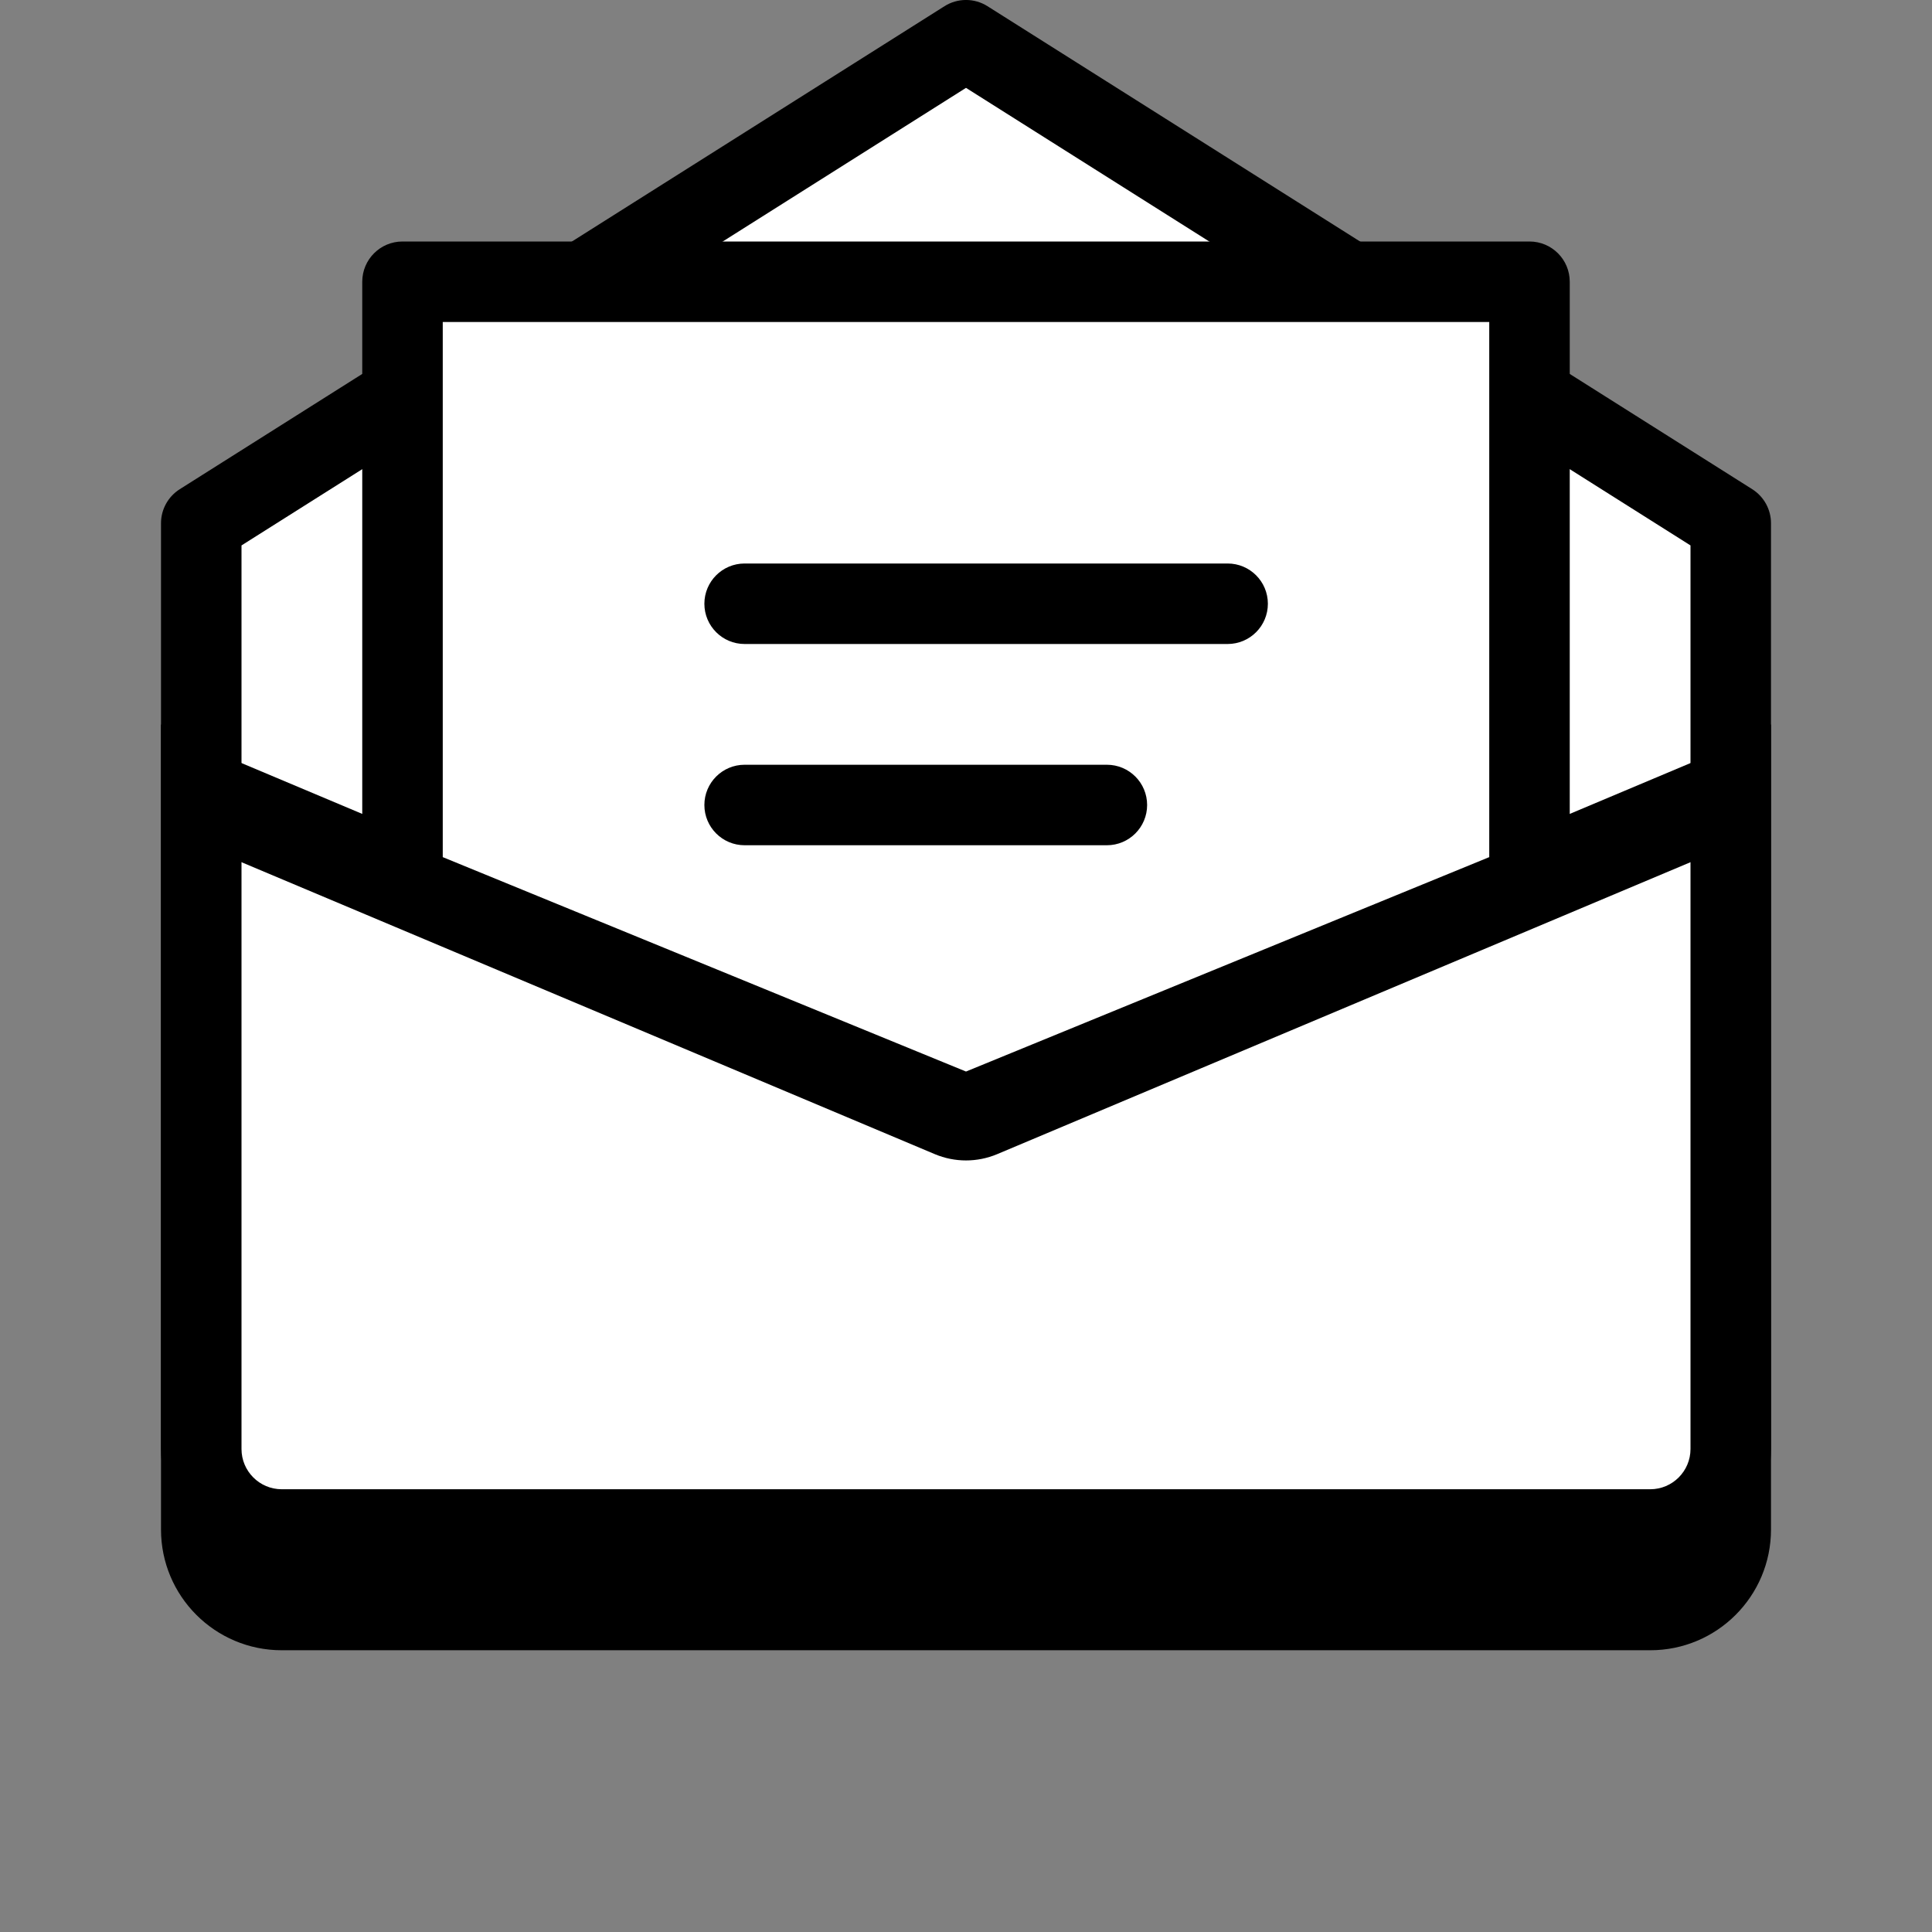
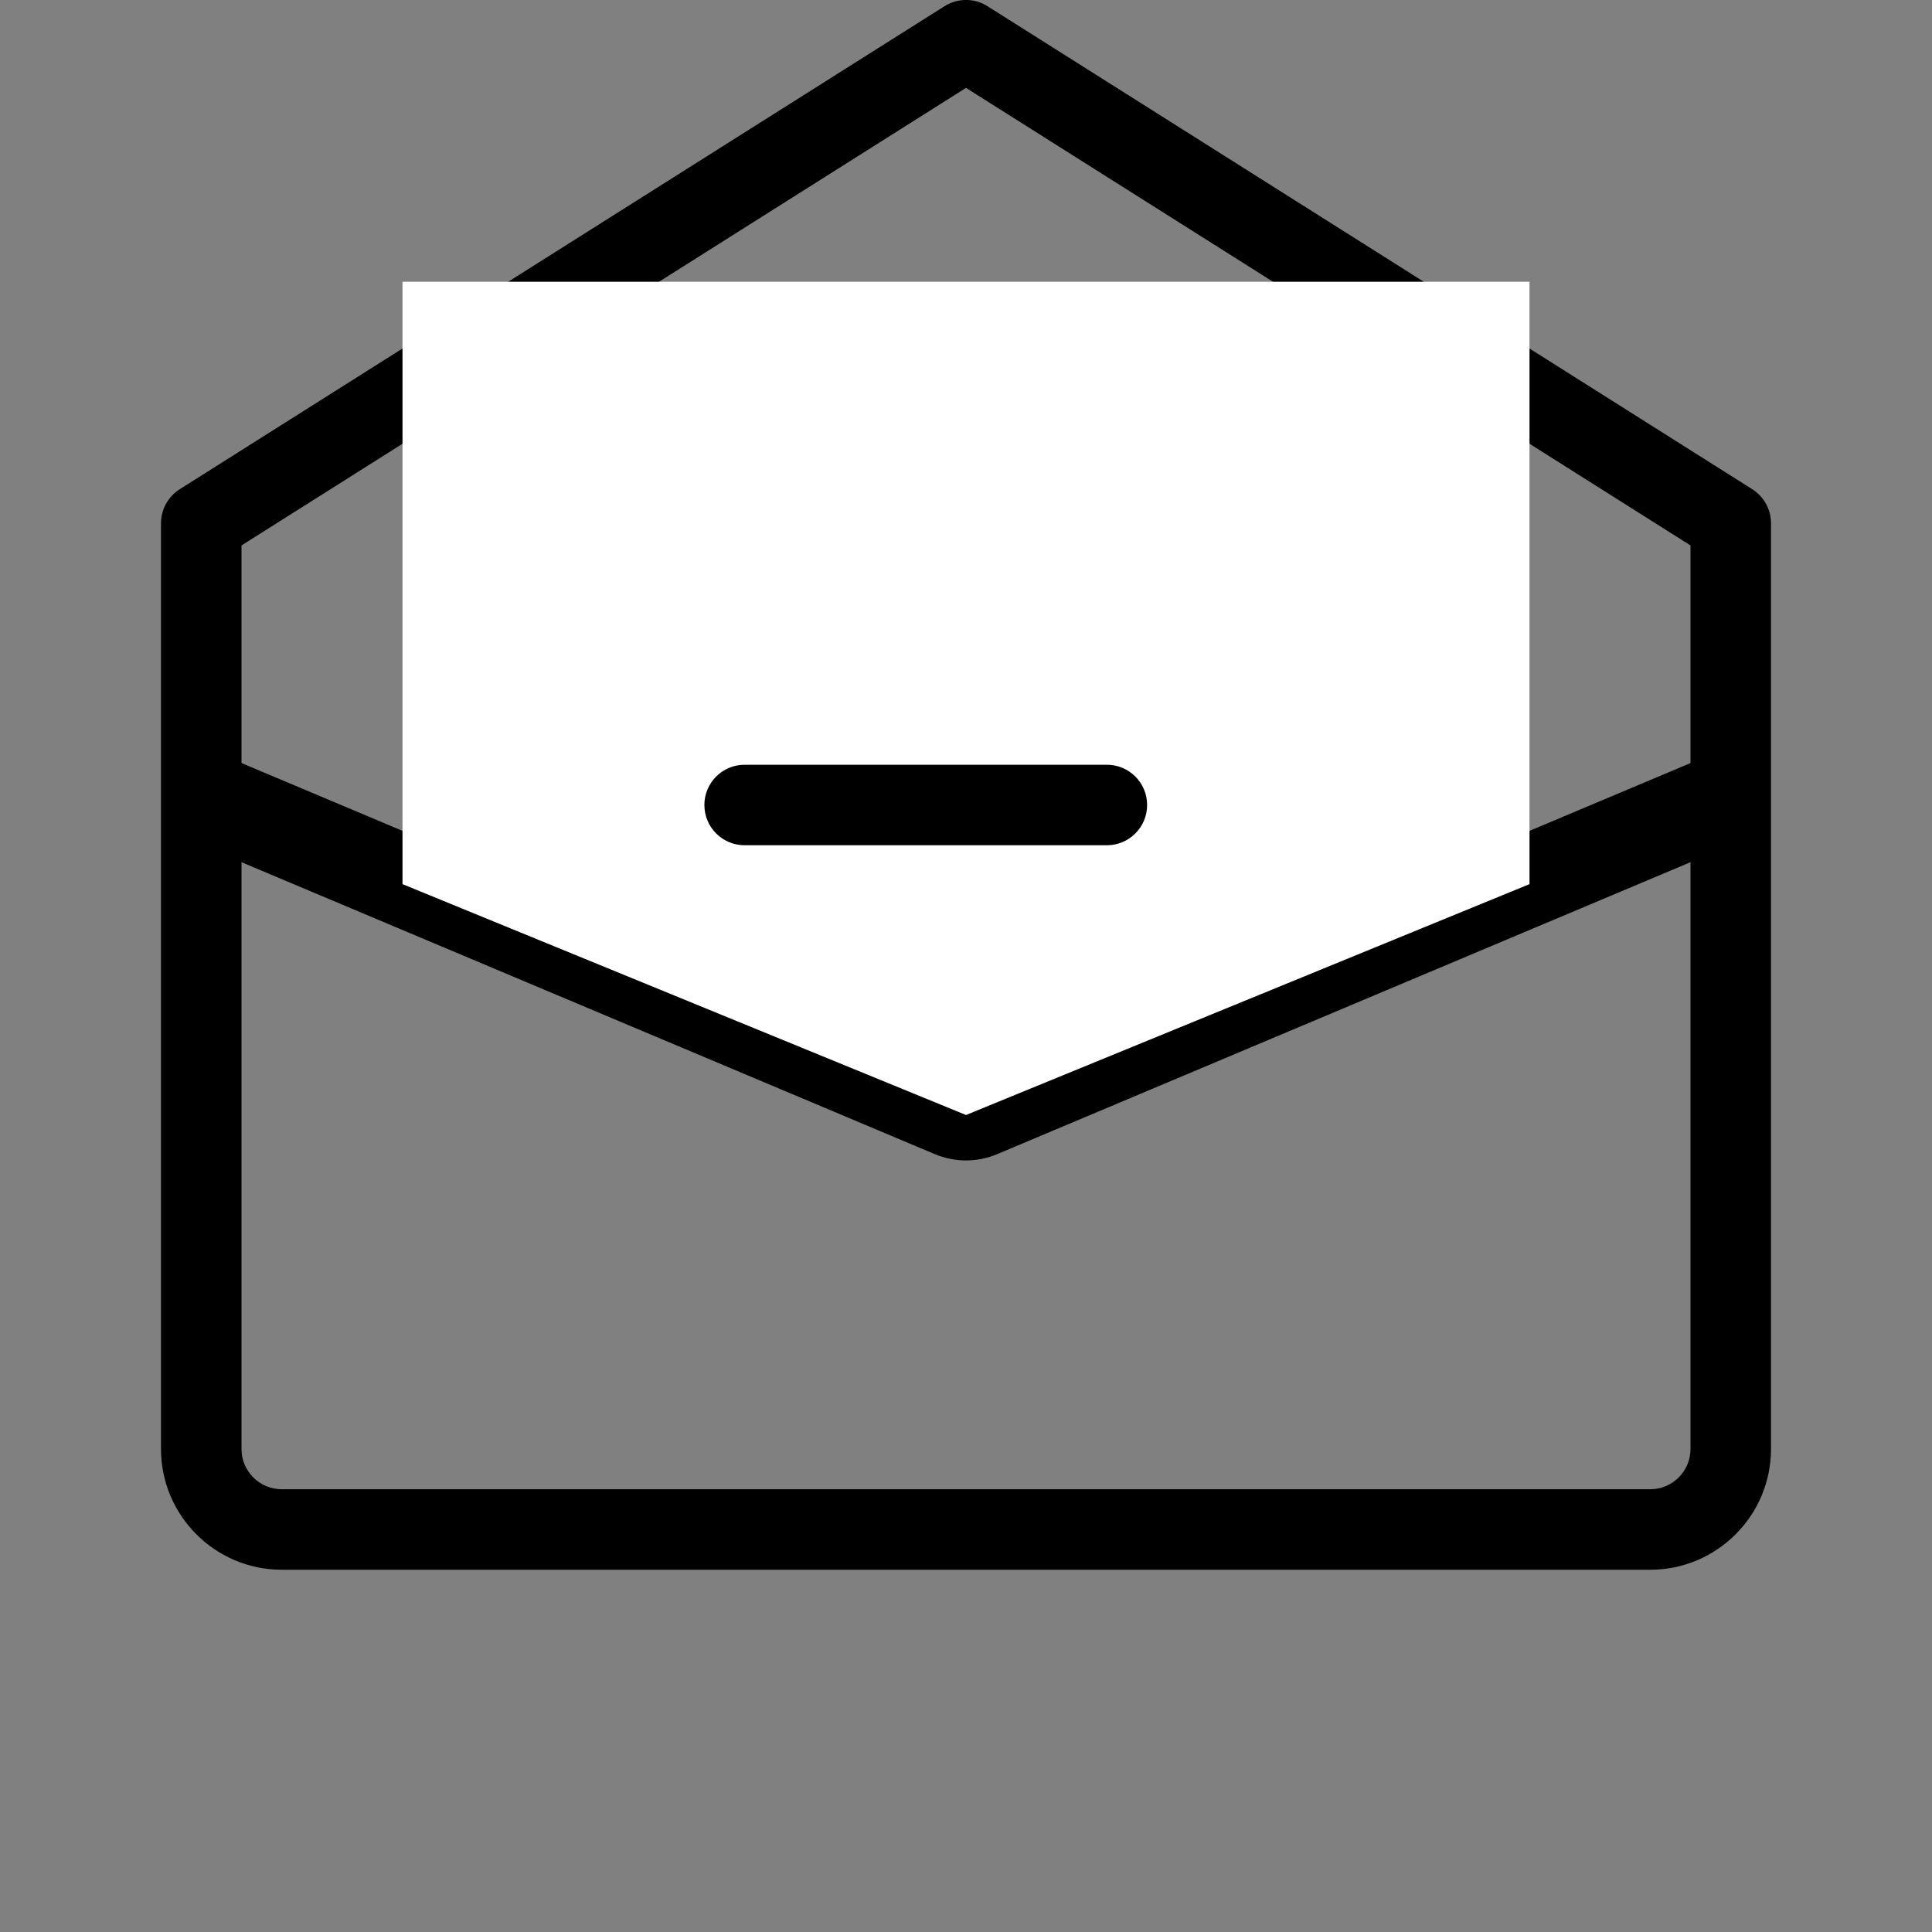
<svg xmlns="http://www.w3.org/2000/svg" viewBox="0 0 48 48" width="500px" height="500px">
  <rect x="0" y="0" width="48" height="48" fill="#808080" stroke="none" />
-   <path d="M4,38c0,1.657,1.343,3,3,3h34c1.657,0,3-1.343,3-3V18H4V38z" />
-   <path fill="#fff" d="M41,38H7c-1.105,0-2-0.895-2-2V13L24,1l19,12v23C43,37.105,42.105,38,41,38z" />
  <path d="M41,39H7c-1.654,0-3-1.346-3-3V13c0-0.343,0.176-0.662,0.466-0.846l19-12c0.326-0.206,0.742-0.206,1.068,0l19,12 C43.824,12.338,44,12.657,44,13v23C44,37.654,42.654,39,41,39z M6,13.551V36c0,0.551,0.448,1,1,1h34c0.552,0,1-0.449,1-1V13.551 L24,2.183L6,13.551z" />
  <path d="M5,21l18.224,7.674c0.496,0.209,1.056,0.209,1.552,0L43,21v-2.463l-19,8l-19-8V21z" />
  <polygon fill="#fff" points="10,21.966 10,7 38,7 38,21.966 24,27.702" />
-   <path d="M24,28.703c-0.129,0-0.258-0.025-0.379-0.075l-14-5.737C9.245,22.737,9,22.372,9,21.966V7c0-0.552,0.447-1,1-1h28 c0.553,0,1,0.448,1,1v14.966c0,0.406-0.245,0.771-0.621,0.925l-14,5.737C24.258,28.678,24.129,28.703,24,28.703z M11,21.295 l13,5.327l13-5.327V8H11V21.295z" />
  <path d="M27.5,19h-9c-0.553,0-1,0.448-1,1s0.447,1,1,1h9c0.553,0,1-0.448,1-1S28.053,19,27.5,19z" />
-   <path d="M30.5,14h-12c-0.553,0-1,0.448-1,1s0.447,1,1,1h12c0.553,0,1-0.448,1-1S31.053,14,30.5,14z" />
</svg>